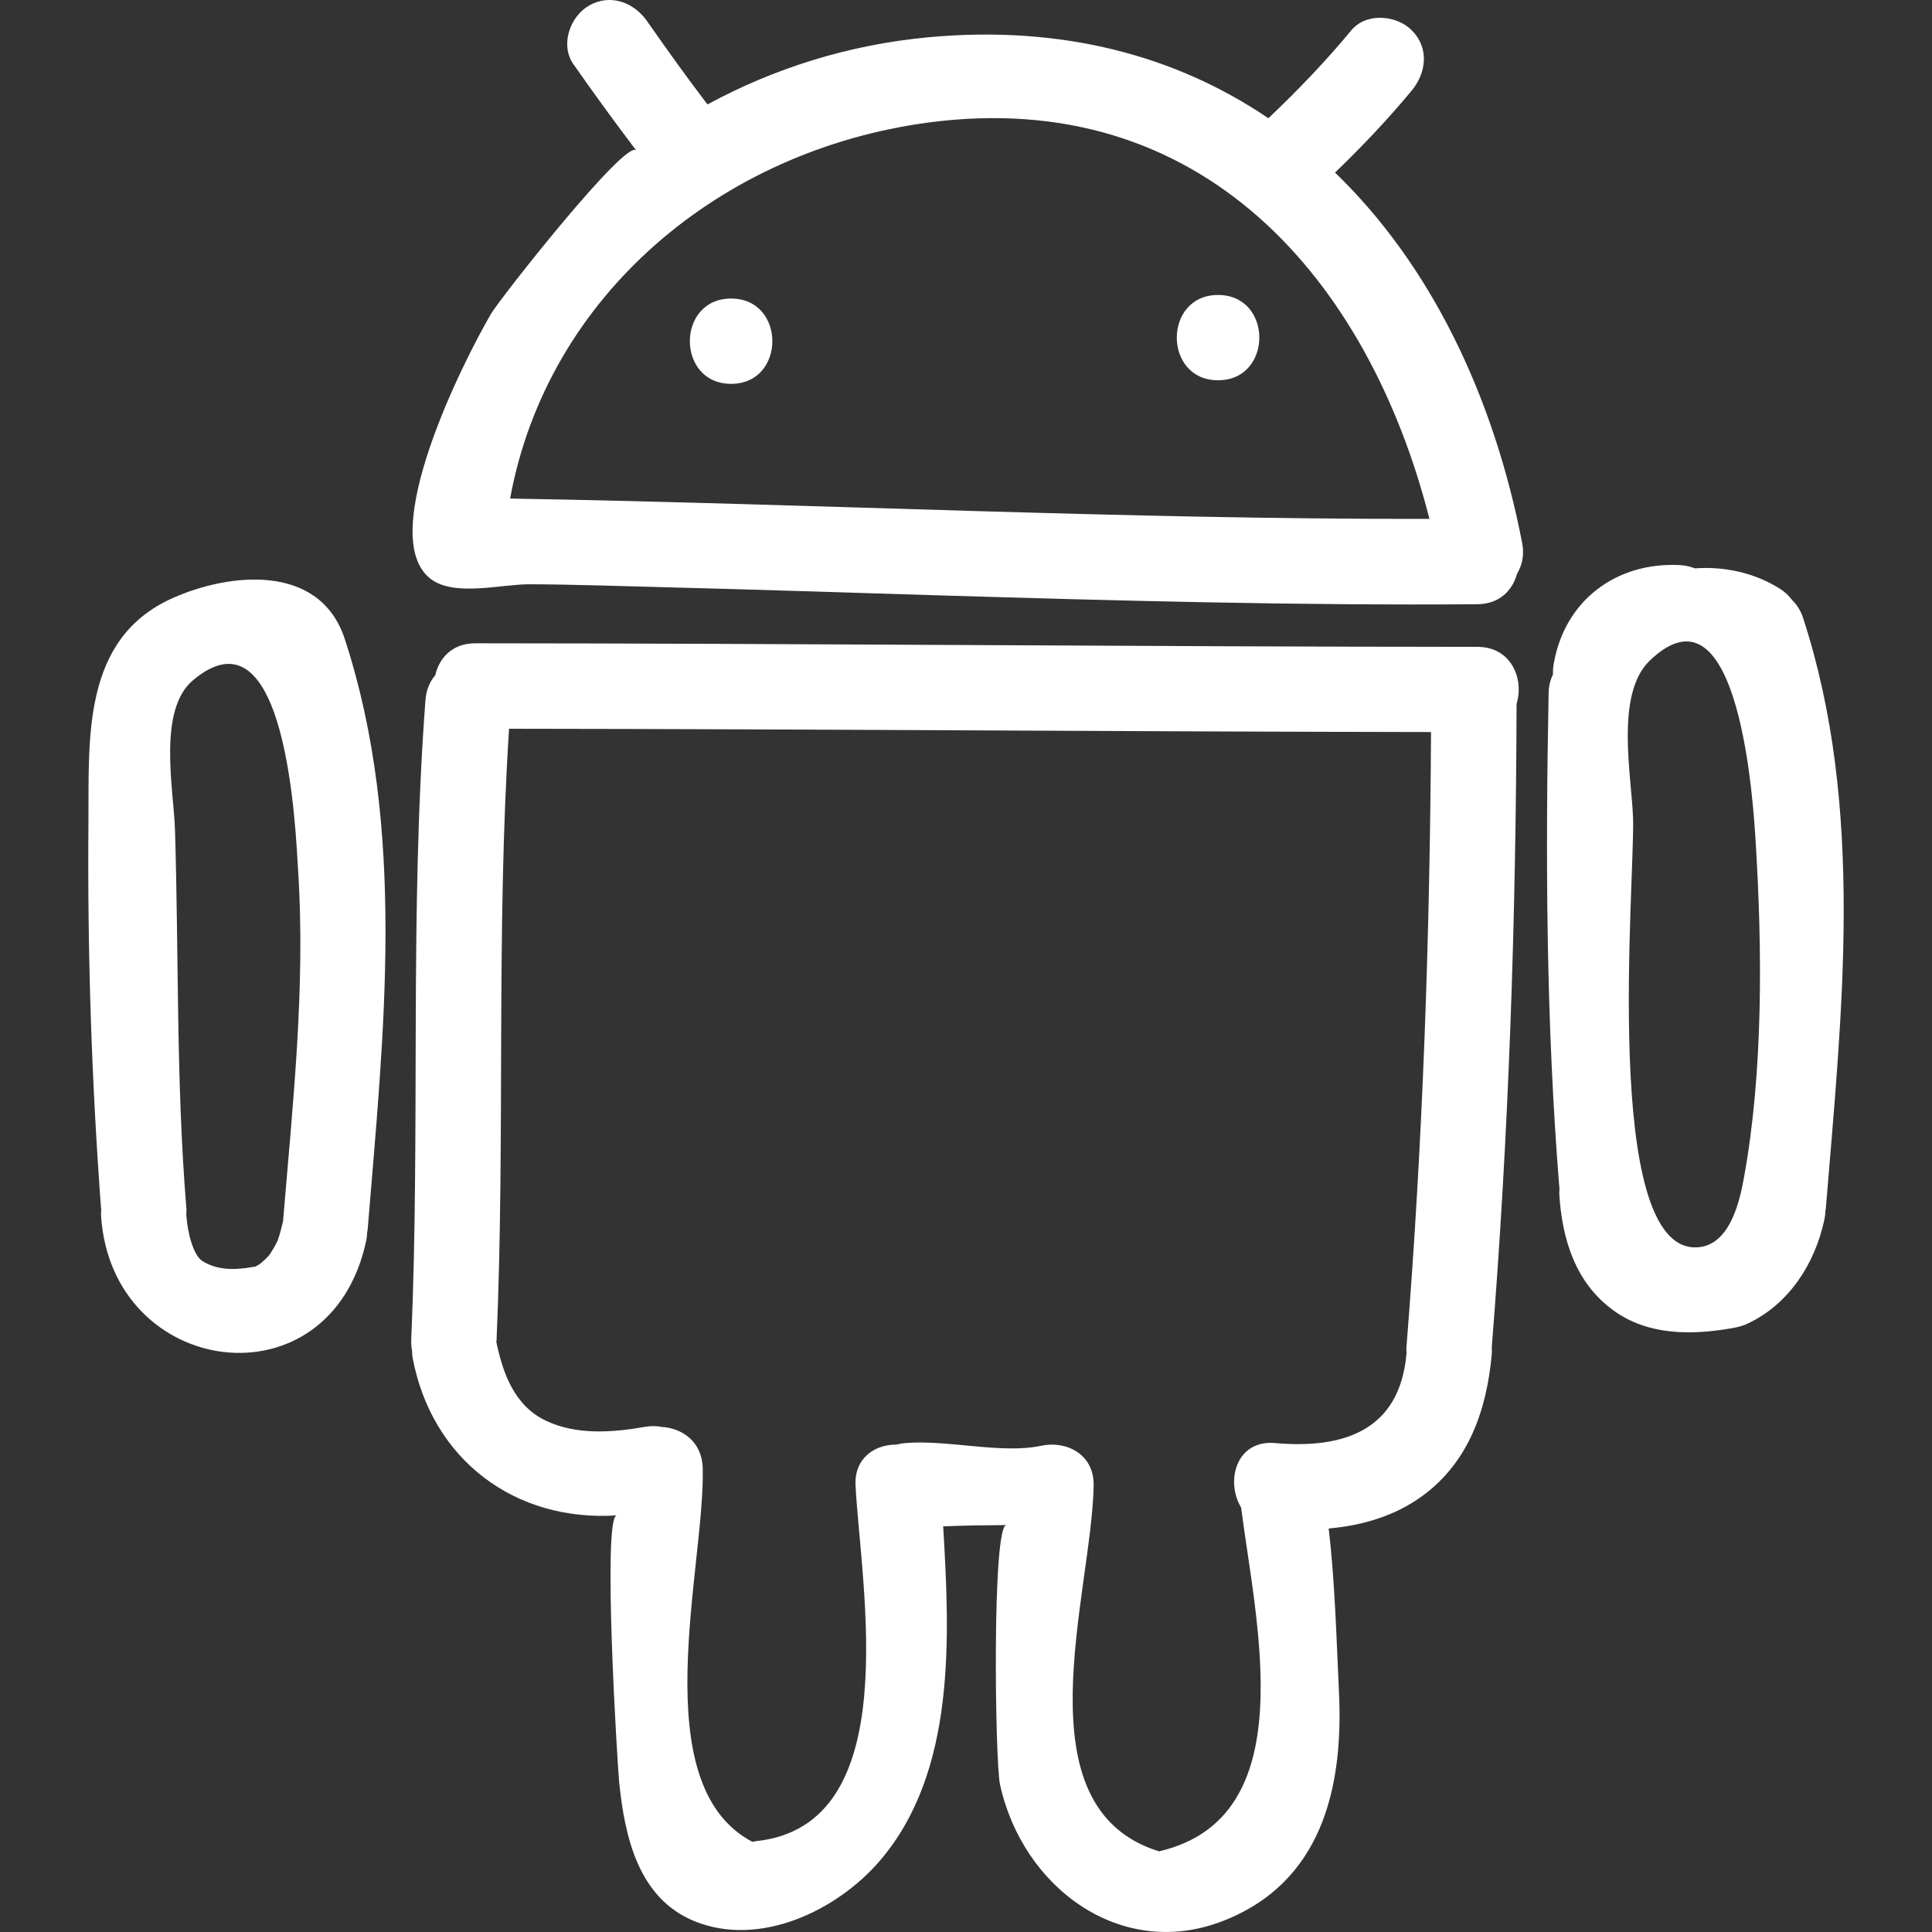
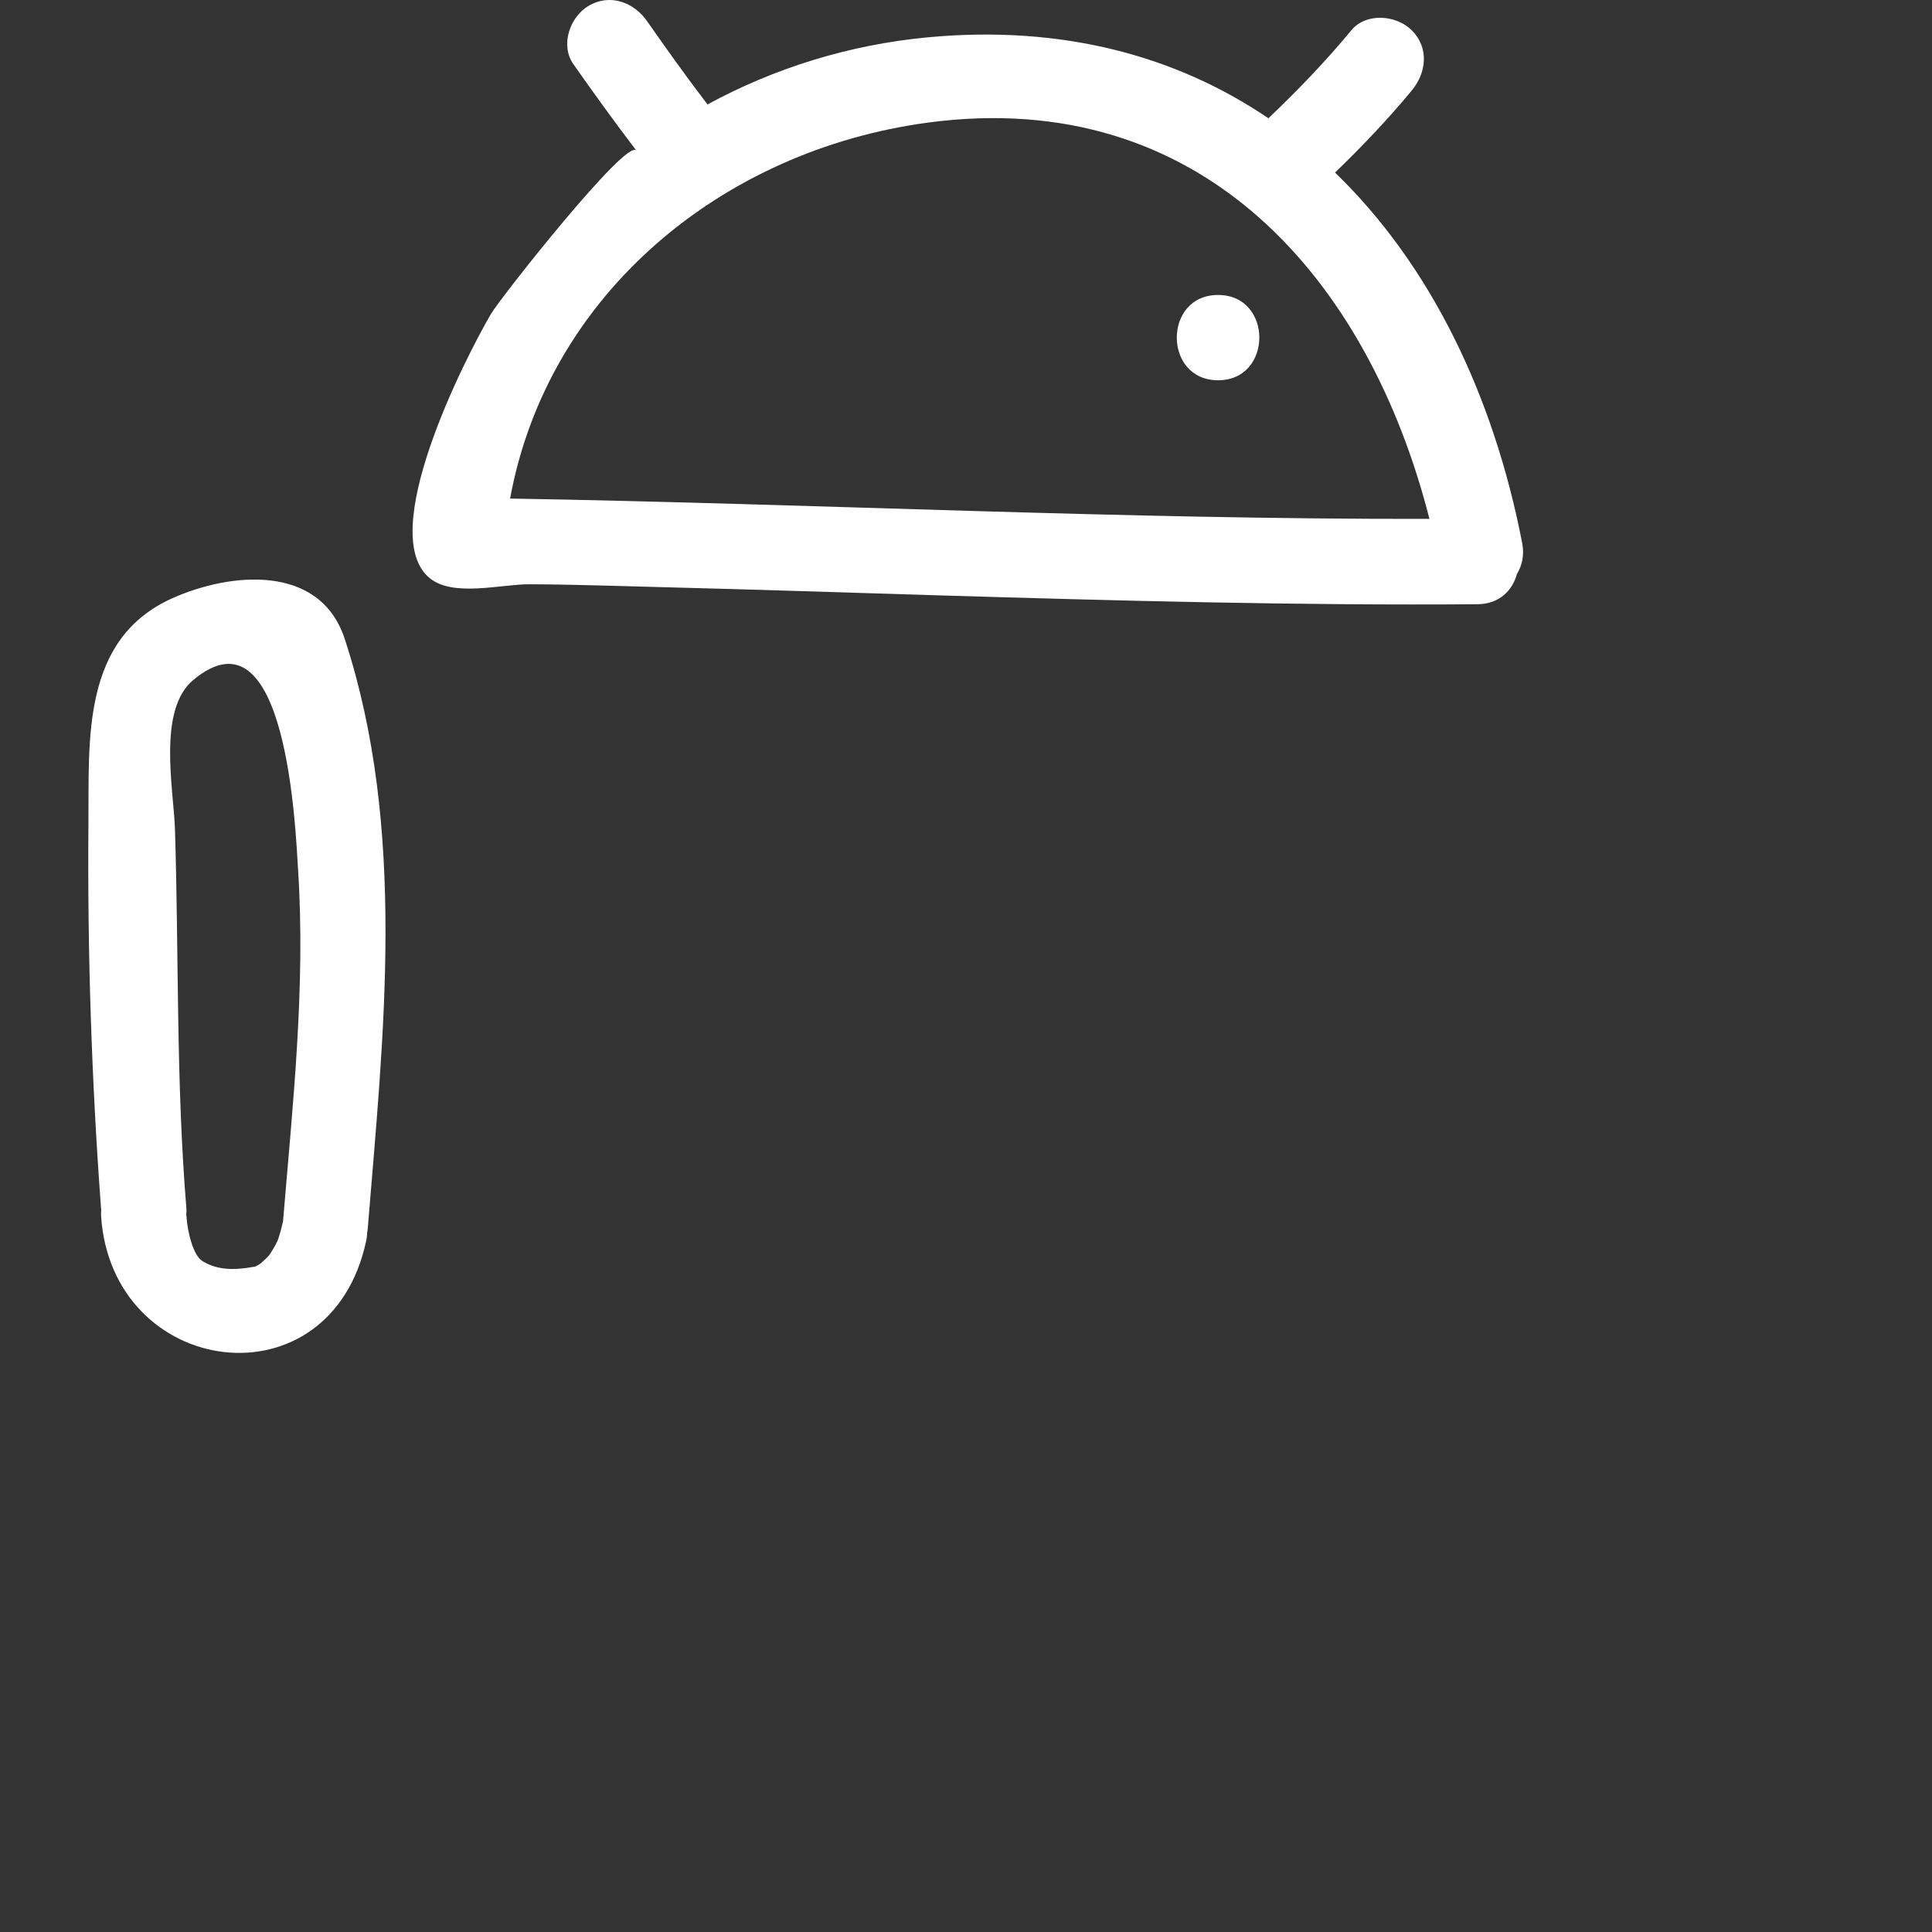
<svg xmlns="http://www.w3.org/2000/svg" version="1.1" id="Capa_1" x="0px" y="0px" viewBox="0 0 800 800" style="enable-background:new 0 0 800 800;" xml:space="preserve">
  <rect x="0" y="0" width="800" height="800" fill="#333333" stroke="none" />
  <style type="text/css">
	.st0{fill:#FFFFFF;}
</style>
  <g>
    <g>
      <path class="st0" d="M552.81,71.46c11.16-10.77,21.84-21.99,31.75-33.96c6.13-7.41,7.29-17.69,0-24.98    c-6.32-6.32-18.83-7.42-24.98,0c-10.67,12.91-22.26,24.92-34.36,36.45c-38-25.77-85.18-38.72-140.88-33.53    c-32.87,3.07-63.79,12.82-91.38,27.8c-8.65-11.28-16.89-22.86-25.04-34.5c-5.51-7.87-15.35-11.51-24.16-6.34    c-7.8,4.57-11.87,16.27-6.34,24.16c8.47,12.1,17.14,24.02,26.06,35.78c-4.02-5.3-56.38,61.14-60.18,67.65    c-11.08,18.96-48.04,91.7-25.09,109.62c9.81,7.66,29.27,2.27,41.12,2.32c18.44,0.08,36.89,0.74,55.32,1.21    c37.84,0.96,75.68,2.23,113.51,3.37c74.53,2.23,149.08,4.26,223.64,3.69c9.09-0.07,14.5-5.76,16.33-12.53    c2.11-3.49,3.14-7.79,2.18-12.77C618.43,163.52,592.19,109.46,552.81,71.46z M211.22,206.44    c15.52-84.5,87.59-144.26,173.13-155.69c113.08-15.09,182.21,64.54,207.55,164.11C464.95,215.08,338.13,208.61,211.22,206.44z" />
-       <path class="st0" d="M611.82,267.85c-138.35-0.06-276.7-1.41-415.05-1.48c-9.44,0-14.91,6.08-16.52,13.18    c-2.24,2.65-3.76,6.11-4.08,10.37c-6.65,88.19-2.09,176.63-5.89,264.93c-0.07,1.61,0.08,3.07,0.35,4.44    c0.03,1.04,0.07,2.1,0.28,3.2c8,41.95,42.31,67.77,84.49,65c-6.08,0.4,0.31,103.98,0.98,110.45c2.32,22.64,7.89,48.13,31.28,57.62    c26.93,10.93,58.86-4.39,76.54-24.91c31.88-37,29.04-93.05,26.35-138.62c8.72-0.36,17.46-0.48,26.19-0.53    c-6.02,0.04-4.73,97.91-2.66,107.41c9.27,42.53,49.83,72.86,92.02,56.64c41.09-15.81,50.23-54.92,48.35-94.65    c-1.06-22.46-1.67-45.66-4.26-67.98c13.85-1.23,27.36-5.13,38.79-13.48c19.27-14.09,26.64-35.75,28.73-58.7    c0.09-0.99,0.02-1.9,0-2.94c7.11-88.65,10.02-177.44,10.27-266.37C631.16,281.15,625.8,267.86,611.82,267.85z M582.38,557.8    c-0.08,0.95,0,1.8,0.05,2.66c-0.01,0.11-0.04,0.18-0.05,0.28c-2.89,31.57-25.91,39.31-54.46,36.8c-16.02-1.4-20.59,15.76-14,26.69    c6.11,48.03,26.03,128.53-34,142.37c-58.35-18.1-27.92-106.23-27.06-151.4c0.26-13.26-11.58-18.73-21.63-16.56    c-16.42,3.54-38.96-2.58-56.37-1.1c-1.27,0.11-2.51,0.34-3.71,0.64c-8.88-0.08-17.5,5.57-16.89,17.02    c2.27,42.26,21.01,140.7-41.21,147.18c-0.52,0.05-0.97,0.22-1.47,0.3c-45.34-23.77-19.51-114.36-20.6-154.84    c-0.3-10.87-8.54-16.51-16.98-16.98c-2.12-0.4-4.39-0.48-6.84-0.05c-13.45,2.38-28.51,3.51-41.19-2.56    c-12.92-6.19-17.74-19.51-20.46-32.64c0.02-0.26,0.1-0.48,0.11-0.75c3.63-84.35-0.26-168.84,5.17-253.1    c127.26,0.13,254.52,1.19,381.77,1.36C592.08,388.12,589.17,473.03,582.38,557.8z" />
-       <path class="st0" d="M742.1,248.49c-1.36-1.83-3.08-3.44-5.11-4.72c-10.48-6.6-22.89-9.31-35.17-8.43    c-1.92-0.73-3.98-1.22-6.12-1.34c-26.38-1.41-47.83,14.6-52.35,40.93c-0.26,1.47-0.33,2.92-0.3,4.36    c-1.08,2.19-1.75,4.73-1.8,7.69c-1.33,68.3-1.06,136.46,4.42,204.59c0.01,0.18,0.07,0.32,0.09,0.5c-0.04,0.8-0.14,1.58-0.09,2.45    c1.18,18.75,6.7,36.72,22.5,48.16c14.16,10.24,31.98,10.23,48.47,7.37c0.41-0.04,0.84-0.13,1.26-0.2c0.05-0.01,0.1-0.02,0.16-0.03    c0.03-0.02,0.05-0.03,0.08-0.04c1.9-0.34,3.8-0.89,5.61-1.75c17.14-8.11,27.77-24.8,31.67-42.94c0.26-1.22,0.4-2.45,0.44-3.65    c0.04-0.35,0.16-0.67,0.18-1.04c6.6-81.04,16.28-165.83-9.45-244.6C745.59,252.73,744.01,250.36,742.1,248.49z M722.19,487.37    c-0.49,2.72-1.14,5.98-2.06,9.3c-2.66,9.52-7.61,19.68-17.94,19.84c-39.15,0.64-25.1-152.23-25.98-177.86    c-0.59-17.33-7.53-51.18,6.87-65.06c37.52-36.14,43.07,61.3,43.93,75.48C729.73,393.37,730.12,443.59,722.19,487.37z" />
      <path class="st0" d="M71.48,247.66c-37.79,16.89-34.57,58.4-34.86,93.17c-0.45,53.21,1.28,106.5,5.22,159.56    c0.01,0.18,0.07,0.32,0.09,0.5c-0.04,0.8-0.14,1.58-0.09,2.44c4.28,67.38,94.87,79.8,109.76,10.59c0.27-1.22,0.4-2.45,0.44-3.66    c0.04-0.35,0.16-0.67,0.19-1.04c6.6-81.04,16.28-165.83-9.46-244.6C132.44,233.03,94.96,237.18,71.48,247.66z M117.2,505.75    c-0.62,2.65-1.29,5.27-2.2,7.85c-0.13,0.25-0.24,0.5-0.42,0.89c-0.77,1.6-1.72,3.1-2.67,4.61c-1.19,1.73-1.35,1.92-0.44,0.6    c-1.02,1.22-2.22,2.29-3.4,3.35c-0.25,0.16-0.59,0.41-1.08,0.73c-0.43,0.29-0.93,0.47-1.38,0.73c-0.26,0.04-0.5,0.04-0.75,0.08    c-8.42,1.54-15.27,1.2-21.1-2.45c-3.64-2.28-6.12-11.57-6.58-18.79c-0.01-0.11-0.04-0.19-0.05-0.31c0.04-0.85,0.13-1.69,0.05-2.63    c-4.32-52.44-3.1-104.51-4.73-156.99c-0.51-16.36-7.35-49.35,7.51-61.79c38.95-32.63,42.48,63.16,43.46,78.44    C126.58,408.68,121.2,457.33,117.2,505.75z" />
-       <path class="st0" d="M302.74,123.62c-22.78,0-22.78,35.32,0,35.32C325.51,158.94,325.51,123.62,302.74,123.62z" />
      <path class="st0" d="M504.37,122.14c-22.78,0-22.78,35.32,0,35.32S527.16,122.14,504.37,122.14z" />
    </g>
  </g>
</svg>